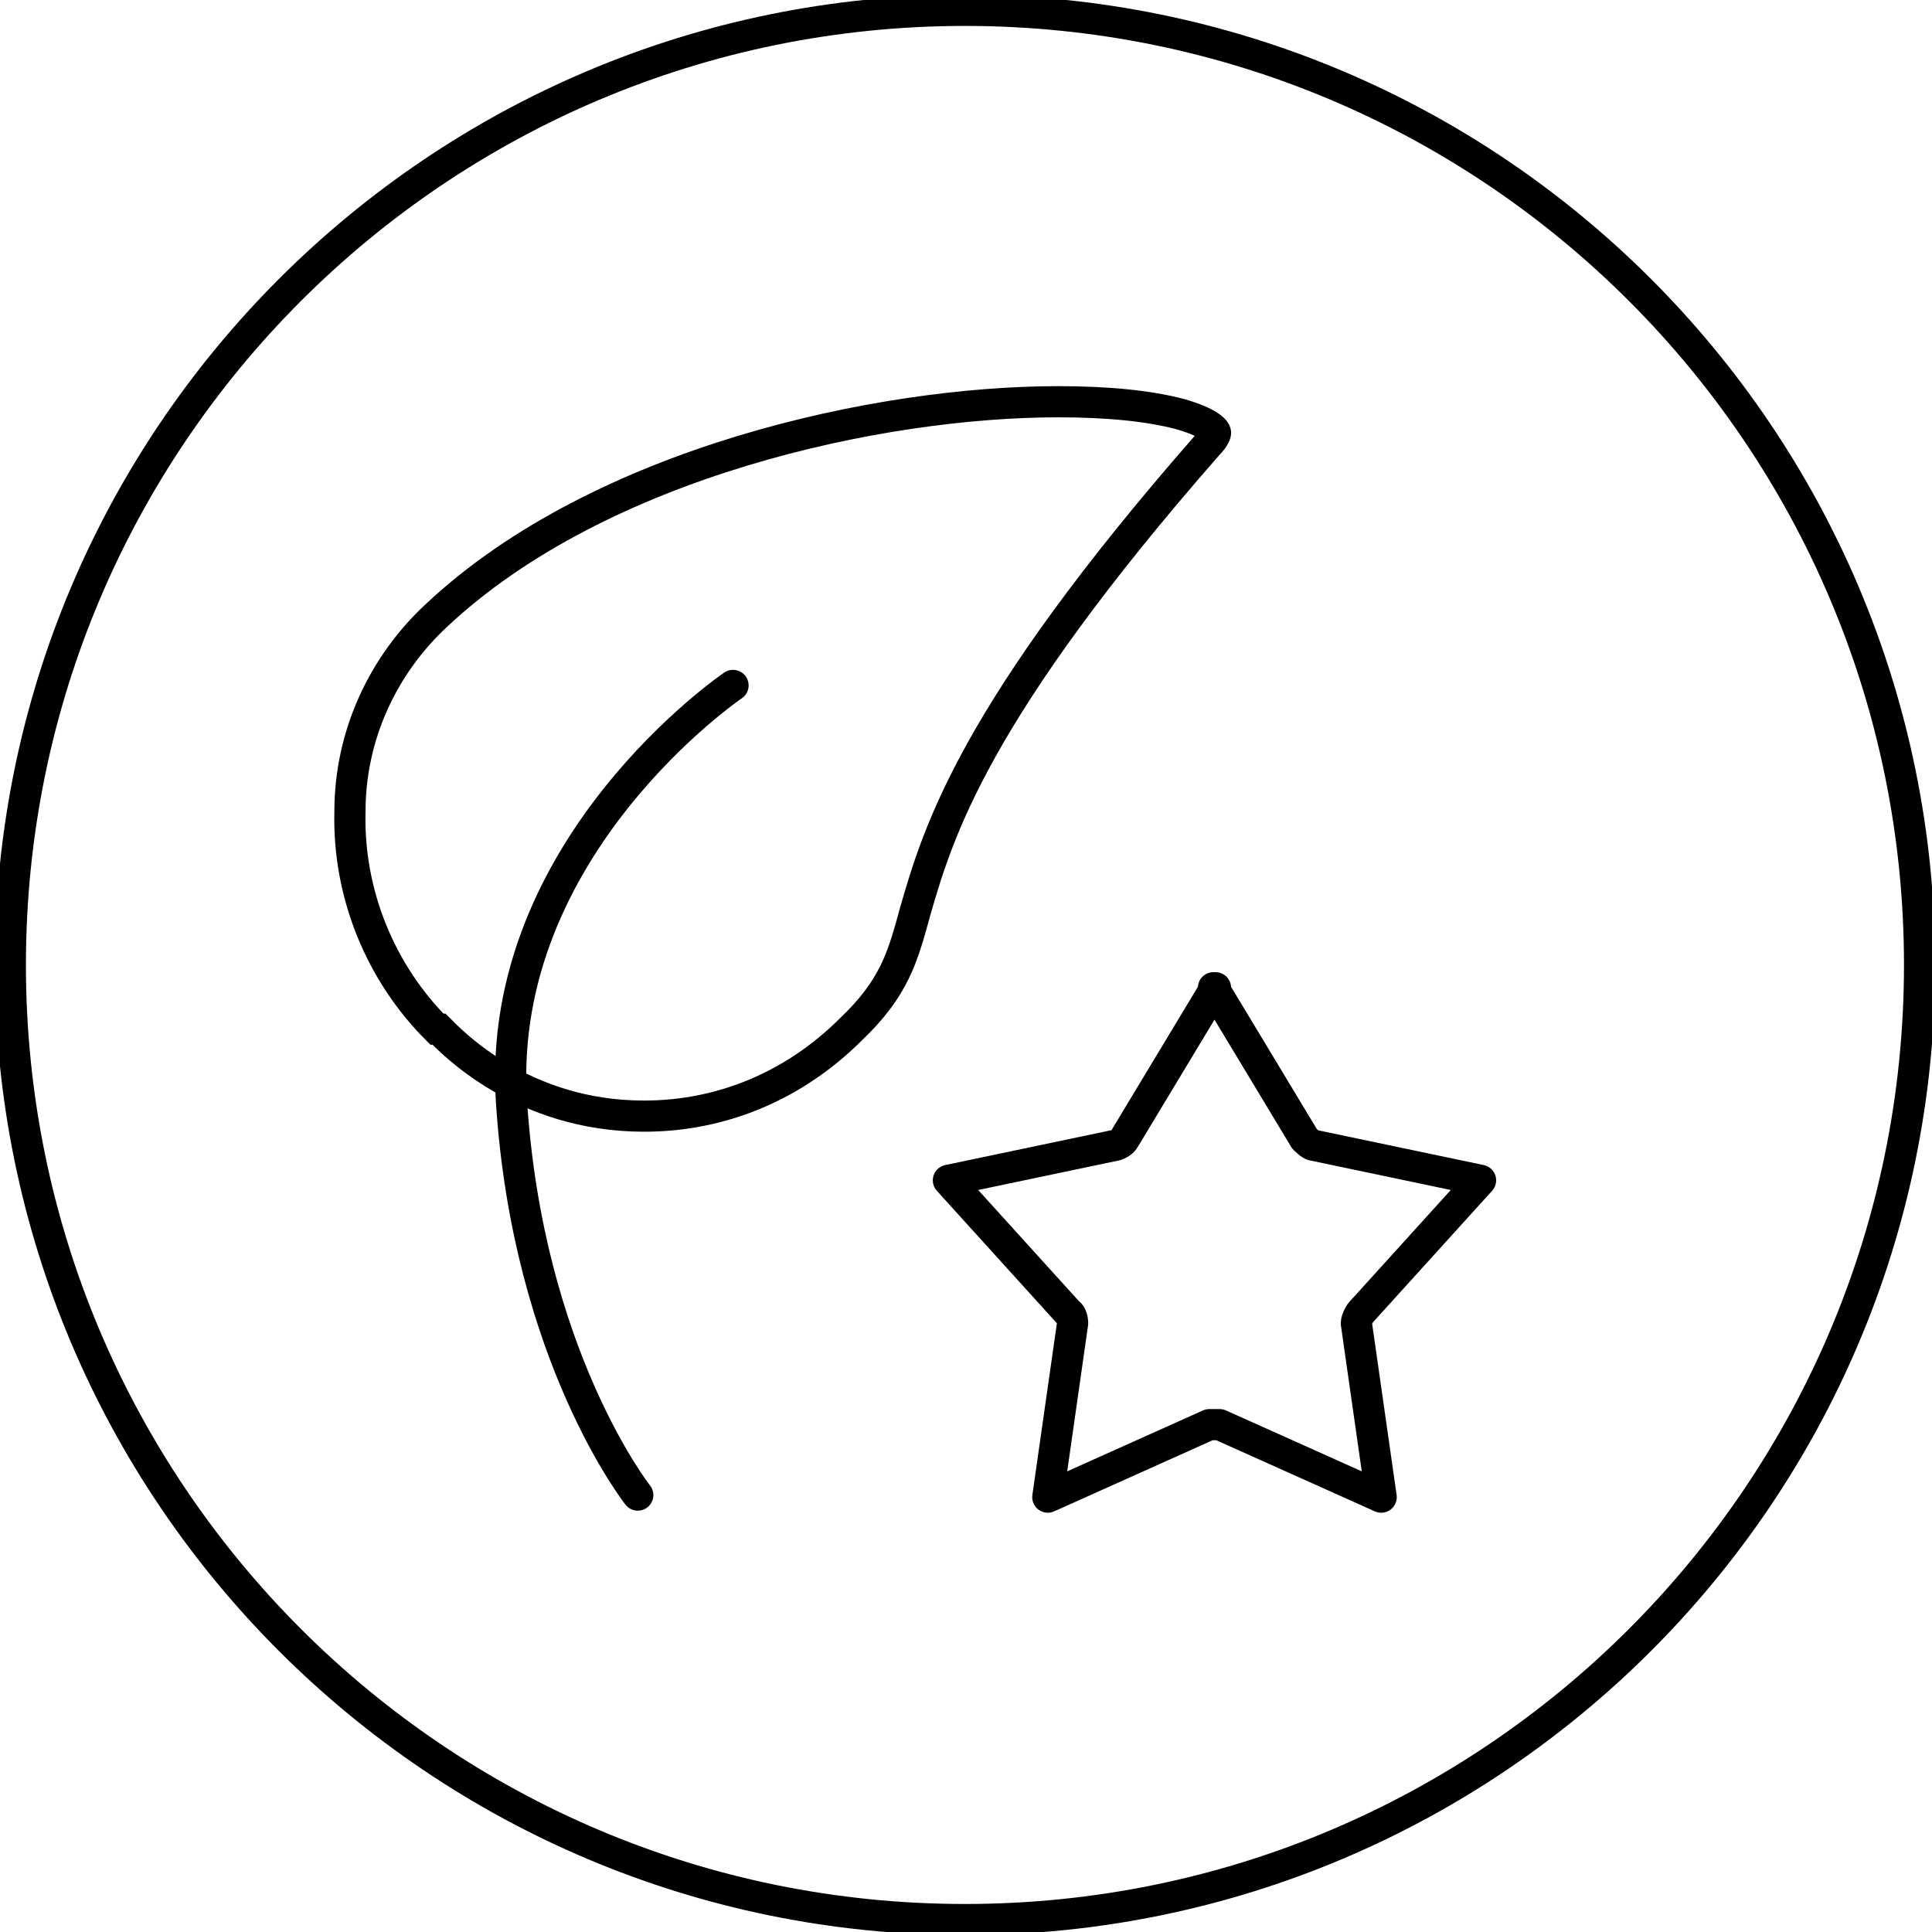
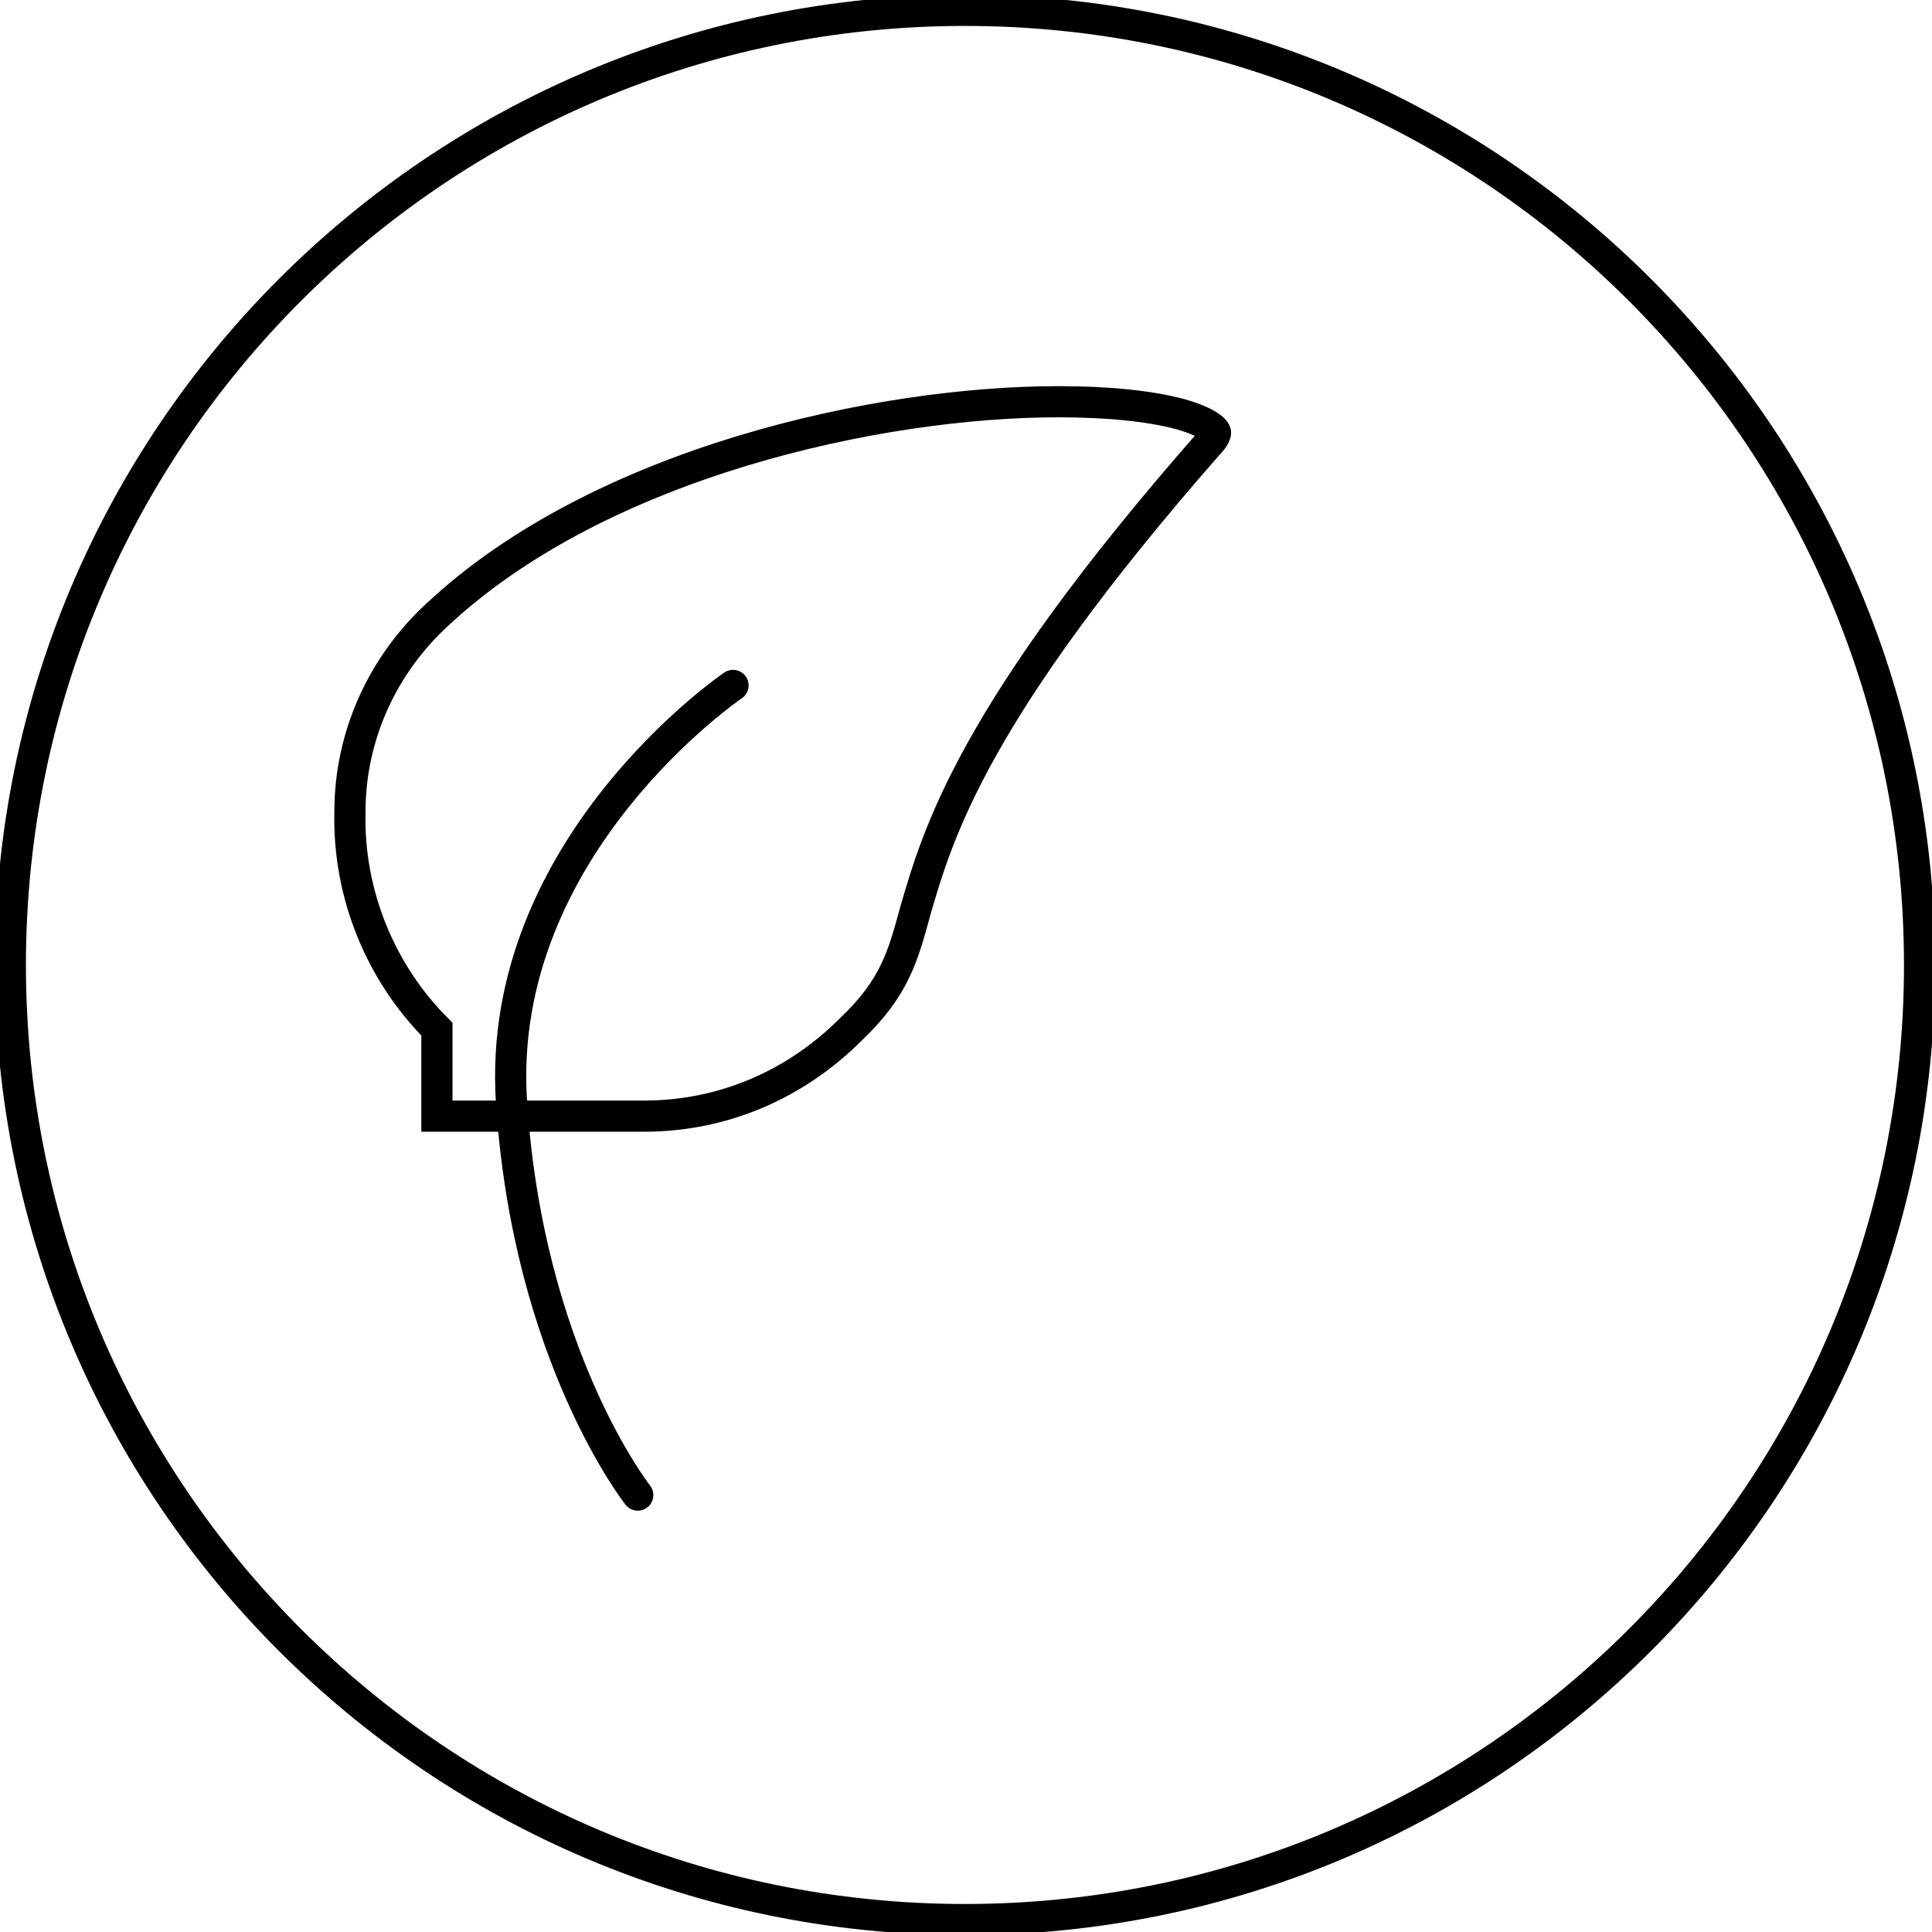
<svg xmlns="http://www.w3.org/2000/svg" fill="none" viewBox="0 0 62 62" height="62" width="62">
  <g clip-path="url(#clip0_2104_6638)">
    <path stroke-miterlimit="10" stroke="black" d="M30.967 61.601C47.886 61.601 61.601 47.886 61.601 30.967C61.601 14.048 47.886 0.332 30.967 0.332C14.048 0.332 0.332 14.048 0.332 30.967C0.332 47.886 14.048 61.601 30.967 61.601Z" />
-     <path stroke-miterlimit="10" stroke="black" d="M14.021 33.027C12.227 31.233 11.164 28.707 11.23 26.049C11.23 23.591 12.294 21.331 14.021 19.736C19.271 14.819 28.242 12.892 33.957 12.892C35.552 12.892 36.881 13.025 37.878 13.291C38.808 13.556 39.008 13.822 39.008 13.889C39.008 13.889 39.008 14.021 38.742 14.287C31.233 22.86 30.103 26.714 29.372 29.239C28.973 30.701 28.707 31.698 27.312 33.027C25.518 34.821 23.192 35.818 20.667 35.818C16.746 35.818 14.487 33.426 14.088 33.027H14.021Z" />
+     <path stroke-miterlimit="10" stroke="black" d="M14.021 33.027C12.227 31.233 11.164 28.707 11.23 26.049C11.23 23.591 12.294 21.331 14.021 19.736C19.271 14.819 28.242 12.892 33.957 12.892C35.552 12.892 36.881 13.025 37.878 13.291C38.808 13.556 39.008 13.822 39.008 13.889C39.008 13.889 39.008 14.021 38.742 14.287C31.233 22.86 30.103 26.714 29.372 29.239C28.973 30.701 28.707 31.698 27.312 33.027C25.518 34.821 23.192 35.818 20.667 35.818H14.021Z" />
    <path stroke-linejoin="round" stroke-linecap="round" stroke="black" d="M23.524 21.996C23.524 21.996 15.882 27.179 16.414 35.353C16.945 43.526 20.467 47.979 20.467 47.979" />
-     <path stroke-linejoin="round" stroke="black" d="M38.941 31.698L41.865 36.549C41.865 36.549 42.064 36.748 42.131 36.748L47.513 37.878L43.659 42.131C43.659 42.131 43.526 42.33 43.526 42.463L44.324 48.045L39.14 45.719C39.14 45.719 38.874 45.719 38.808 45.719L33.625 48.045L34.422 42.463C34.422 42.463 34.422 42.197 34.289 42.131L30.435 37.878L35.818 36.748C35.818 36.748 36.017 36.682 36.084 36.549L39.007 31.698H38.941Z" />
  </g>
  <defs>
    <clipPath id="clip0_2104_6638">
      <rect fill="white" height="62" width="62" />
    </clipPath>
  </defs>
</svg>